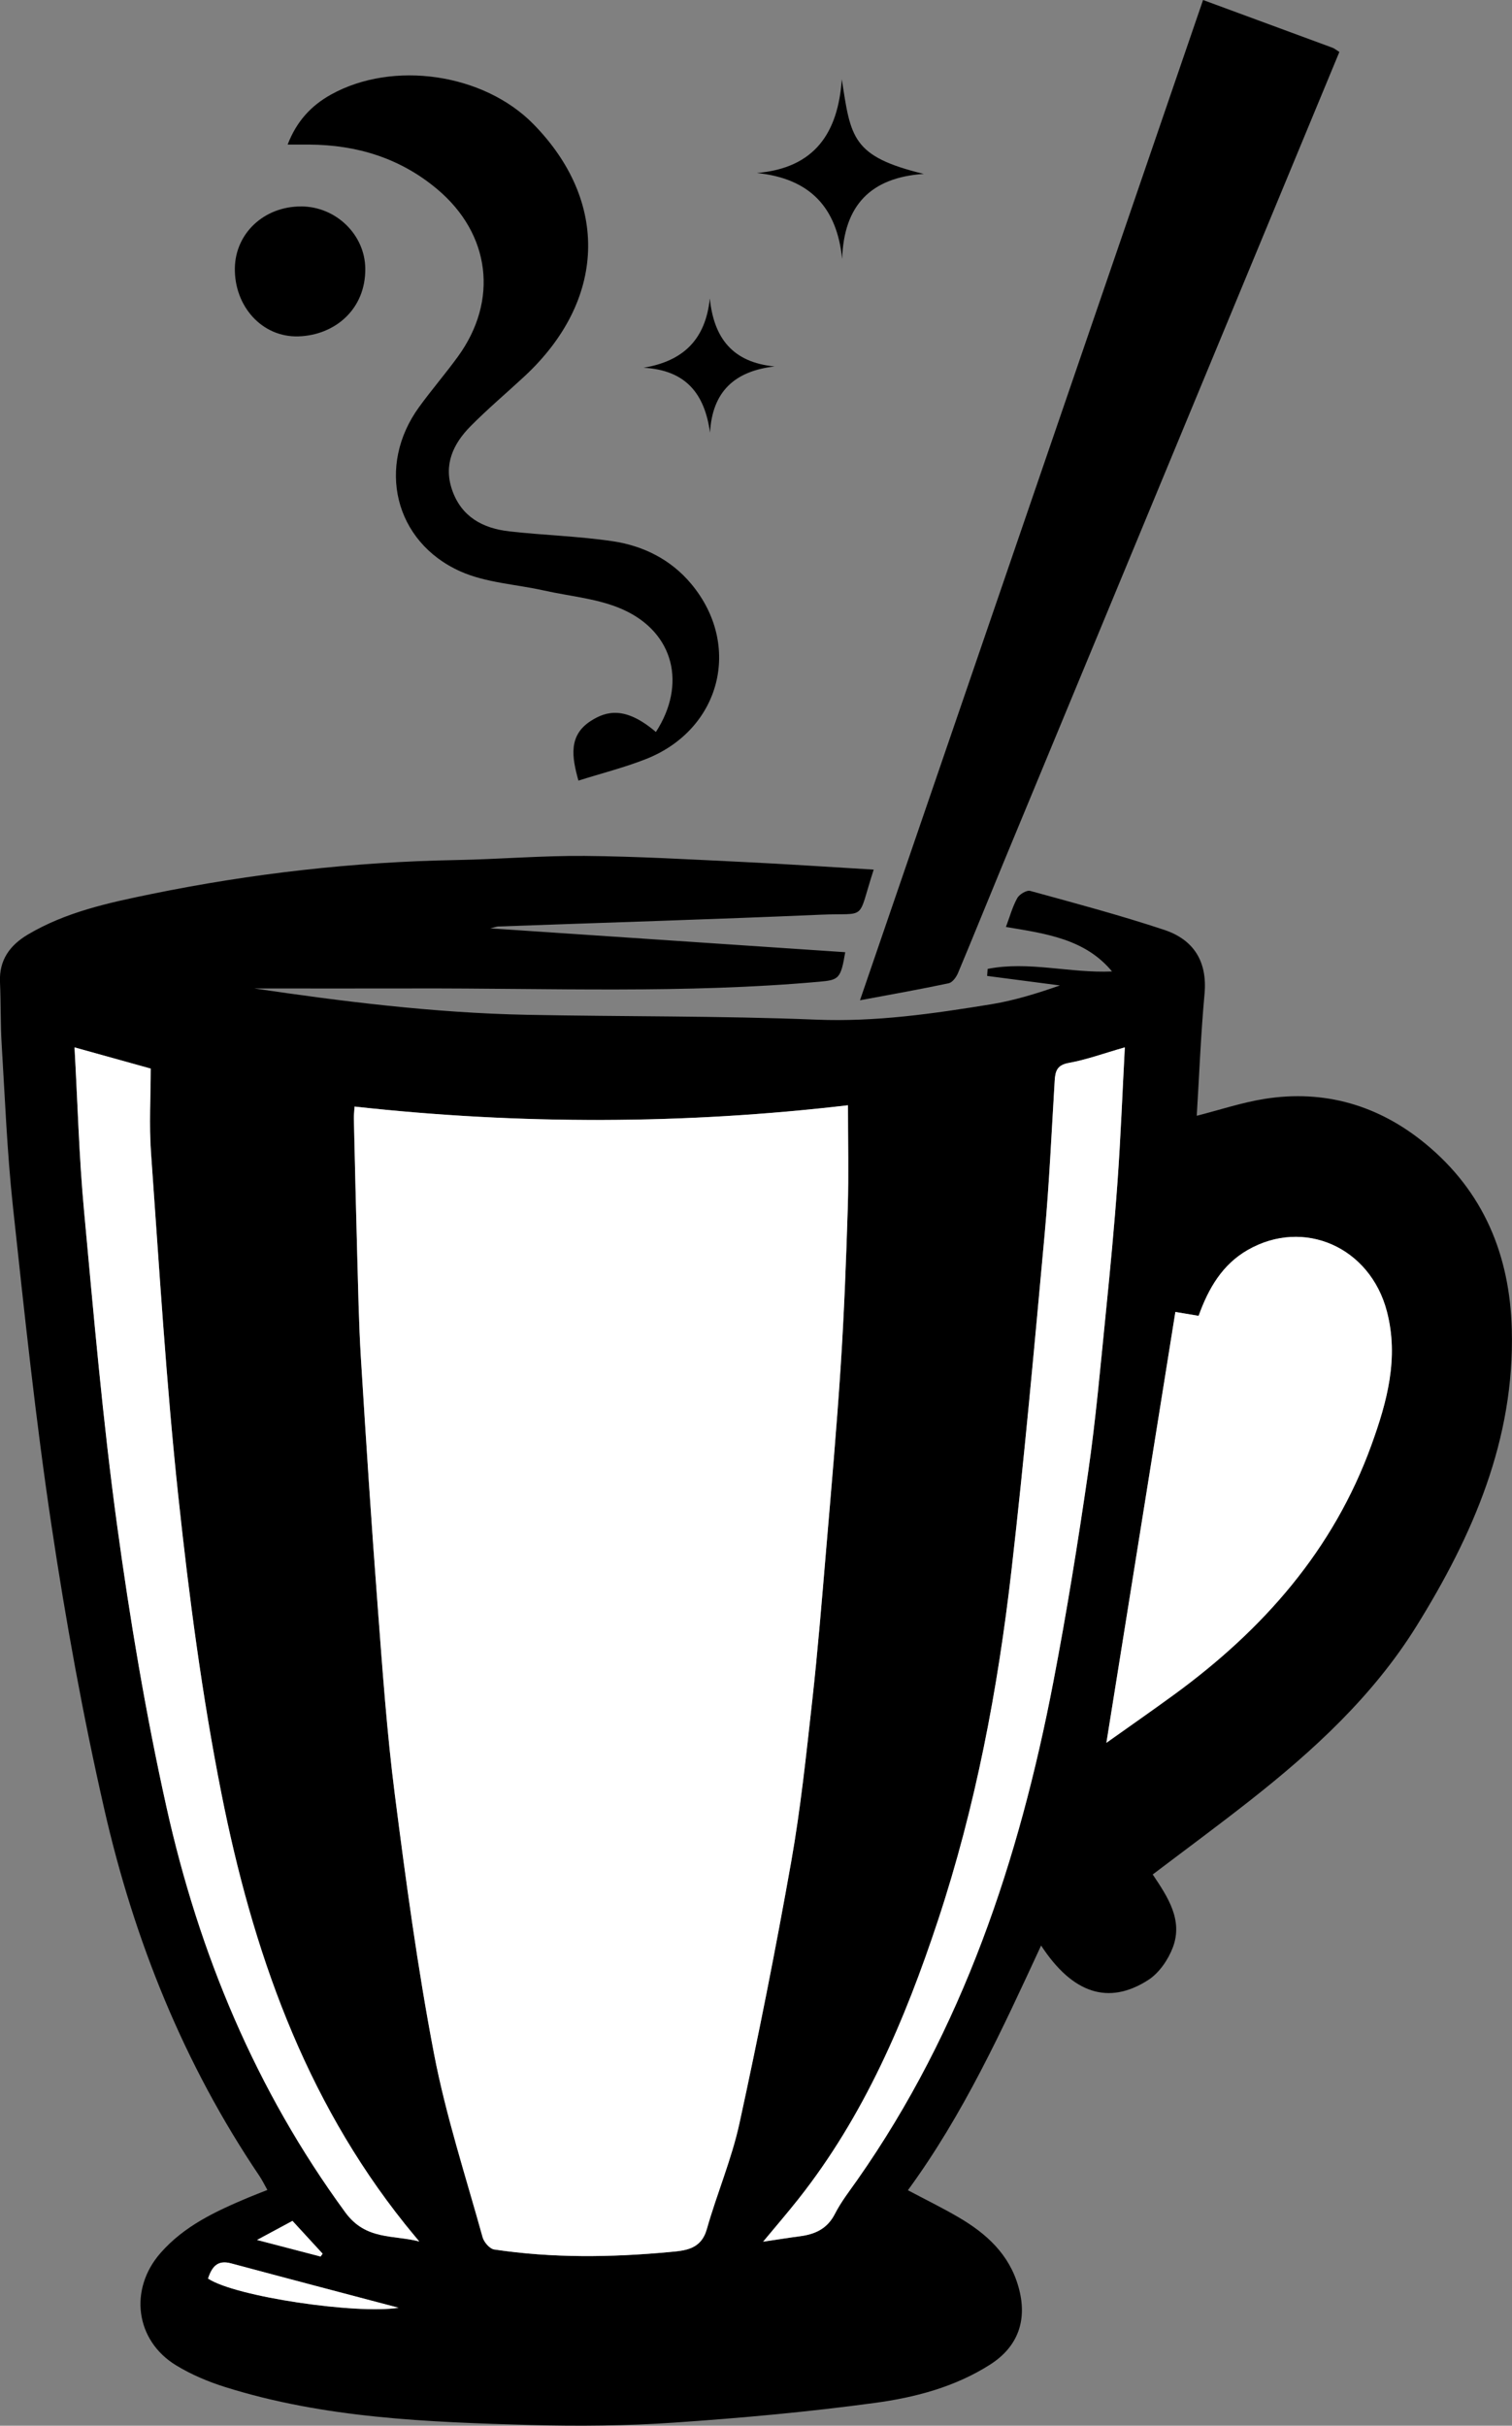
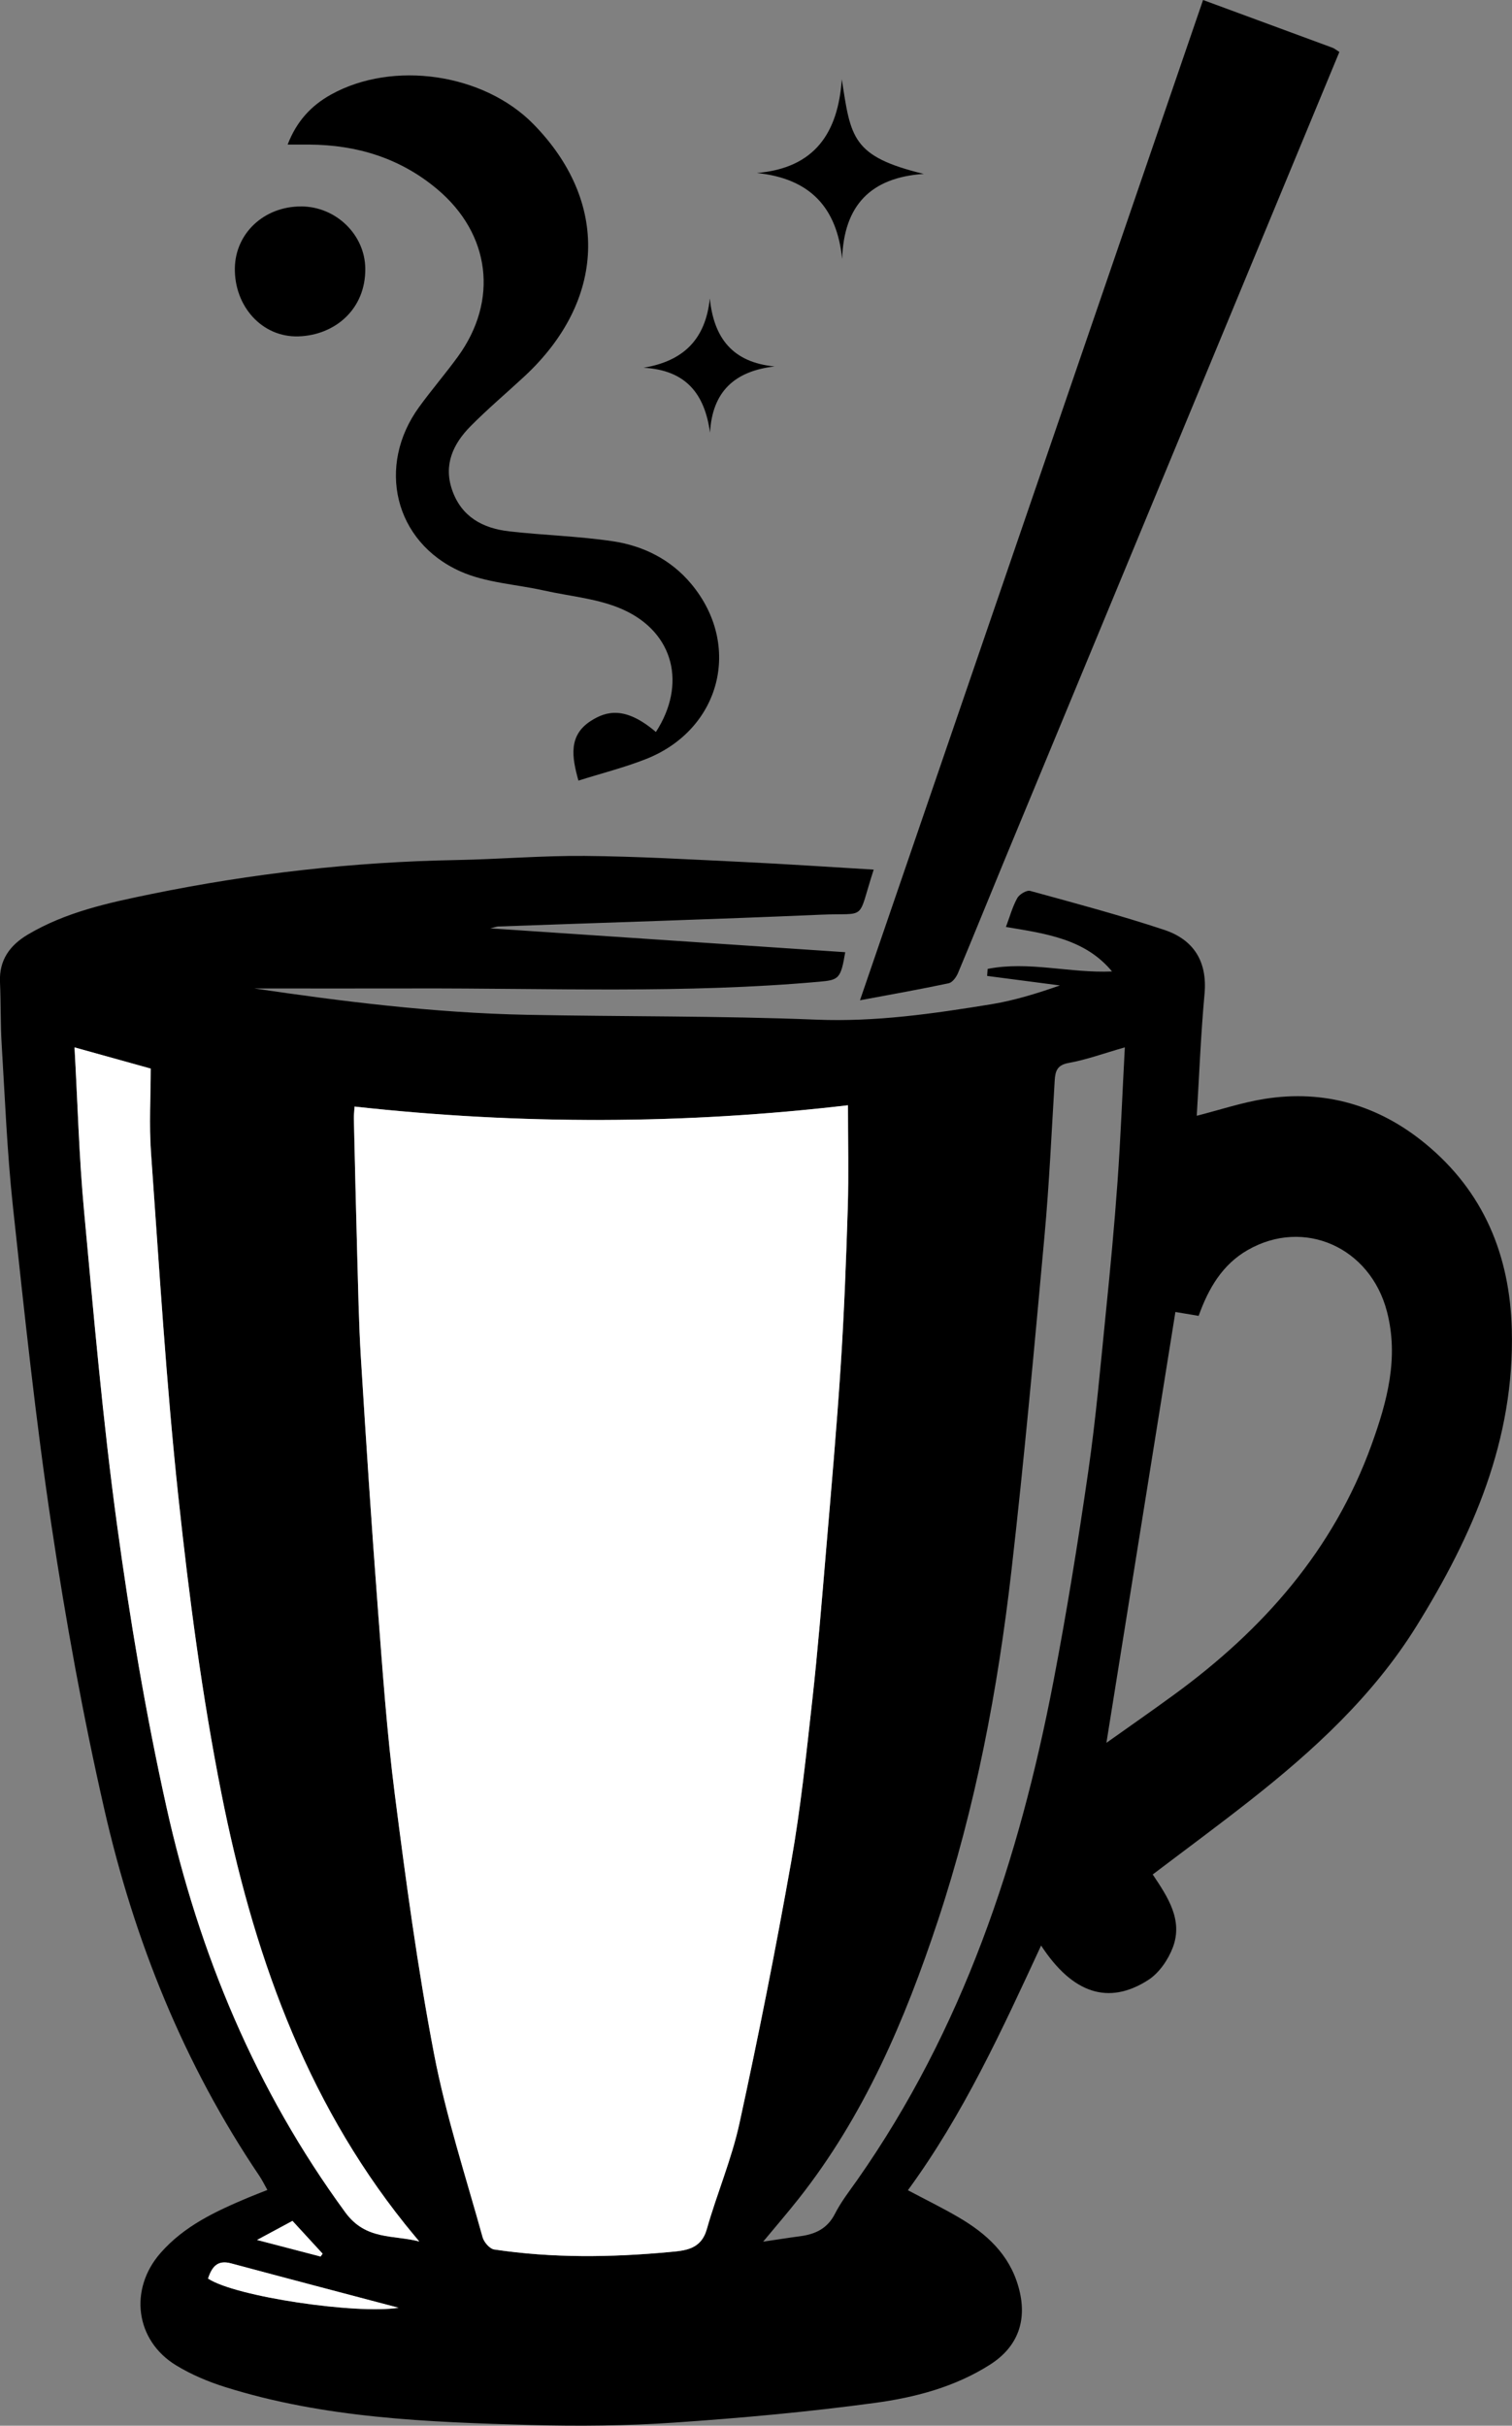
<svg xmlns="http://www.w3.org/2000/svg" id="Layer_2" data-name="Layer 2" viewBox="0 0 462.89 742.21">
  <rect x="0" y="0" width="462.89" height="742.21" fill="#808080" stroke="none" />
  <defs>
    <style> .cls-1 { fill: #000; } .cls-1, .cls-2 { stroke-width: 0px; } .cls-2 { fill: #fff; } </style>
  </defs>
  <g id="Layer_1-2" data-name="Layer 1">
    <g>
      <path class="cls-1" d="M267.48,266.07c-5.22,16.09-1.69,13.18-16.11,13.8-32.93,1.43-65.88,2.42-98.83,3.61-.48.02-.95.21-2.47.57,36.91,2.48,72.78,4.89,108.69,7.3-1.36,8.11-1.94,8.5-7.9,9.03-41.23,3.69-82.54,1.95-123.82,2.06-17.13.05-34.27,0-49.17,0,26.13,3.86,54.6,7.49,83.35,8.06,29.59.59,59.21.29,88.77,1.49,18.12.73,35.73-1.83,53.4-4.7,7.13-1.16,14.1-3.33,21.1-5.77l-22.29-2.91c.05-.72.11-1.44.16-2.15,12.61-2.48,25.19,1.36,38.08.78-8.2-9.91-20.14-11.57-32.48-13.61,1.17-3.11,1.99-6.16,3.47-8.84.64-1.16,2.87-2.49,3.95-2.2,13.73,3.76,27.5,7.44,41,11.91,9.02,2.99,13.3,9.64,12.38,19.64-1.14,12.38-1.62,24.83-2.38,37.26,7.1-1.81,13.81-4.06,20.7-5.16,18.42-2.94,35.04,1.97,49.3,13.7,17.77,14.61,25.84,33.99,26.45,56.84.89,33.7-11.92,62.98-29.17,90.75-13.27,21.36-31.56,38.13-51.16,53.52-9.66,7.59-19.56,14.88-29.6,22.49,4.66,6.95,9.3,13.92,6.17,22.29-1.42,3.79-4.22,7.86-7.55,10-12.17,7.81-23.21,4.12-32.79-10.55-12,25.9-23.75,51.6-40.78,74.87,5.36,2.85,10.54,5.37,15.49,8.27,8.53,4.98,15.55,11.32,18.37,21.34,2.81,9.96-.03,18.21-8.71,23.75-10.72,6.83-22.91,10.04-35.17,11.7-20.37,2.77-40.89,4.63-61.4,6.03-14.59,1-29.28,1.15-43.91.75-31.59-.88-63.22-2.04-93.73-11.63-5.19-1.63-10.35-3.81-14.98-6.63-12.54-7.64-14.46-23.34-4.76-34.38,7.28-8.3,16.89-12.75,26.74-16.9,1.83-.77,3.68-1.47,5.97-2.38-.88-1.56-1.57-2.99-2.44-4.29-23.15-34.24-38.3-72.01-47.45-112.03-6.57-28.77-11.85-57.9-16.22-87.09-4.85-32.35-8.28-64.93-11.79-97.46-1.78-16.51-2.44-33.15-3.45-49.73-.38-6.3-.23-12.63-.51-18.94-.31-6.81,3.05-11.34,8.59-14.62,11.63-6.88,24.66-9.68,37.64-12.34,30.8-6.31,61.94-9.85,93.4-10.42,13.12-.24,26.24-1.37,39.35-1.26,16.09.14,32.18,1.07,48.26,1.84,13.23.63,26.45,1.53,40.22,2.35ZM108.55,338.58c-.1,1.62-.24,2.59-.22,3.57.33,13.94.64,27.89,1.03,41.83.3,10.48.48,20.97,1.12,31.43,1.57,25.39,3.22,50.78,5.15,76.15,1.46,19.22,2.8,38.48,5.25,57.59,3.39,26.48,6.96,52.99,11.98,79.2,3.64,18.99,9.71,37.52,14.89,56.2.42,1.5,2.17,3.53,3.54,3.73,17.83,2.67,35.73,2.44,53.63.79,4.87-.45,9.7-.76,11.48-7.04,3.08-10.87,7.6-21.39,9.99-32.39,5.79-26.55,11.09-53.22,15.83-79.98,2.89-16.32,4.61-32.86,6.45-49.35,1.69-15.2,2.92-30.46,4.21-45.71,1.6-18.88,3.27-37.76,4.5-56.66,1.04-16.09,1.66-32.2,2.16-48.32.32-10.25.06-20.51.06-31.43-49.85,5.84-100.2,6.01-151.05.4ZM338.71,533.27c7.05-5.01,13.98-9.82,20.8-14.8,27.18-19.84,48.69-44.15,60.34-76.3,4.81-13.28,8.45-26.66,4.76-40.86-5.12-19.71-25.43-28.7-42.62-18.84-7.73,4.43-12,11.66-15.03,20.15-2.69-.45-5.25-.88-7.12-1.19-7.01,43.74-14,87.4-21.12,131.85ZM128.37,685.84c-1.45-1.77-2.93-3.52-4.36-5.3-30.99-38.72-46.77-84.16-56.23-131.86-5.93-29.91-9.91-60.29-13.16-90.64-3.75-35.01-5.85-70.21-8.38-105.35-.62-8.58-.09-17.24-.09-25.73-8.26-2.3-15.34-4.27-23.33-6.49.97,17.27,1.39,33.55,2.89,49.73,2.97,32.07,5.75,64.2,10.09,96.11,3.95,29.01,8.8,57.99,15.16,86.56,9.97,44.85,27.35,86.65,54.78,124.08,6.28,8.57,14.69,6.81,22.64,8.89ZM344.36,320.46c-6.59,1.89-11.78,3.8-17.14,4.76-3.58.64-4.15,2.47-4.33,5.4-.96,15.76-1.66,31.55-3.1,47.27-3.13,34.24-6.22,68.5-10.14,102.66-4.17,36.34-10.96,72.22-22.5,107.06-10.1,30.5-22.6,59.8-42.74,85.26-3.41,4.31-7,8.47-10.78,13.02,4.2-.62,7.74-1.19,11.3-1.66,4.65-.61,8.36-2.31,10.68-6.86,1.87-3.68,4.48-7.01,6.87-10.41,32.24-45.97,49.52-97.87,60-152.37,4.1-21.32,7.56-42.79,10.67-64.28,2.33-16.08,3.75-32.3,5.38-48.48,1.36-13.39,2.63-26.79,3.59-40.21.96-13.38,1.47-26.79,2.24-41.16ZM63.69,697.18c8.38,5.56,45.51,10.99,58.33,8.93-16.6-4.39-33.96-8.94-51.3-13.59-4.06-1.09-5.82.96-7.03,4.66ZM78.69,685.37c7.24,1.89,13.35,3.48,19.45,5.07.21-.29.42-.58.62-.87-3.07-3.34-6.14-6.68-9.23-10.04-3.31,1.78-6.47,3.48-10.85,5.84Z" />
      <path class="cls-1" d="M368.31,0c13.78,5.08,26.7,9.83,39.61,14.6.6.22,1.11.67,2.12,1.3-5.6,13.51-11.18,26.97-16.76,40.43-28.66,69.12-57.32,138.24-85.97,207.37-4.7,11.35-9.29,22.76-14.05,34.09-.52,1.23-1.7,2.82-2.82,3.06-8.72,1.85-17.5,3.4-27.16,5.21C298.44,203.6,333.27,102.1,368.31,0Z" />
      <path class="cls-1" d="M177.08,238.84c-1.99-7.15-3.16-13.85,3.87-18.3,4.62-2.93,10.41-4.62,19.85,3.43,9.37-14.45,5.65-30.33-9.96-37.41-7.49-3.4-16.23-4.07-24.41-5.9-8.52-1.9-17.68-2.34-25.49-5.83-20.28-9.07-25.71-32.3-12.64-50.28,3.81-5.25,8.06-10.18,11.88-15.43,12.5-17.19,9.97-37.55-6.32-51.23-11.32-9.5-24.56-13.56-39.18-13.65-1.96-.01-3.92,0-6.62,0,2.73-7.12,7.21-11.94,13.29-15.31,18.98-10.54,46.72-6.46,61.93,9.03,23.33,23.76,22.26,54.03-2.76,77.23-5.49,5.09-11.23,9.93-16.49,15.25-5.28,5.34-8.29,11.71-5.63,19.45,2.85,8.27,9.43,11.78,17.5,12.69,10.55,1.2,21.22,1.47,31.7,3.03,9.38,1.4,17.8,5.6,24.02,13.06,15.65,18.75,9.05,44.51-13.79,53.55-6.6,2.61-13.55,4.36-20.76,6.63Z" />
      <path class="cls-1" d="M92.18,63.16c10.69.02,19.55,8.66,19.65,19.01.13,12.51-9.35,20.39-20.43,20.75-11.21.36-19.68-9.24-19.5-20.88.17-10.7,8.98-18.9,20.27-18.87Z" />
      <path class="cls-1" d="M257.82,79.24c-1.61-15.87-9.91-24.62-26.1-26.31,17.85-1.52,24.85-12.42,25.99-28.67,2.76,17.81,3.04,23.62,25.1,28.95-16.17,1.09-24.48,9.55-24.99,26.02Z" />
      <path class="cls-1" d="M237.14,112.12c-12.17,1.41-19.09,7.63-19.77,20.28-1.63-11.97-7.43-19.17-20.36-19.88,12.16-2.02,18.99-8.62,20.3-21.2,1.22,12.12,6.97,19.57,19.83,20.8Z" />
      <path class="cls-2" d="M259.6,338.18c-49.85,5.84-100.2,6.01-151.05.4-.1,1.62-.24,2.59-.22,3.57.33,13.94.64,27.89,1.03,41.83.3,10.48.48,20.97,1.12,31.43,1.57,25.39,3.22,50.78,5.15,76.15,1.46,19.22,2.8,38.48,5.25,57.59,3.39,26.48,6.96,52.99,11.98,79.2,3.64,18.99,9.71,37.52,14.89,56.2.42,1.5,2.17,3.53,3.54,3.73,17.83,2.67,35.73,2.44,53.63.79,4.87-.45,9.7-.76,11.48-7.04,3.08-10.87,7.6-21.39,9.99-32.39,5.79-26.55,11.09-53.22,15.83-79.98,2.89-16.32,4.61-32.86,6.45-49.35,1.69-15.2,2.92-30.46,4.21-45.71,1.6-18.88,3.27-37.76,4.5-56.66,1.04-16.09,1.66-32.2,2.16-48.32.31-10.25.06-20.51.06-31.43Z" />
-       <path class="cls-2" d="M338.71,533.27c7.12-44.45,14.12-88.11,21.12-131.85,1.87.31,4.43.74,7.12,1.19,3.04-8.49,7.31-15.72,15.03-20.15,17.19-9.85,37.5-.86,42.62,18.84,3.69,14.21.06,27.59-4.76,40.86-11.65,32.15-33.17,56.46-60.34,76.3-6.82,4.98-13.76,9.79-20.8,14.8Z" />
      <path class="cls-2" d="M128.37,685.84c-7.95-2.09-16.36-.32-22.64-8.89-27.43-37.43-44.81-79.23-54.78-124.08-6.35-28.57-11.21-57.55-15.16-86.56-4.34-31.9-7.12-64.03-10.09-96.11-1.5-16.18-1.92-32.46-2.89-49.73,7.99,2.22,15.08,4.19,23.33,6.49,0,8.49-.52,17.15.09,25.73,2.52,35.14,4.63,70.33,8.38,105.35,3.25,30.34,7.23,60.72,13.16,90.64,9.46,47.71,25.23,93.14,56.23,131.86,1.43,1.79,2.91,3.54,4.36,5.3Z" />
-       <path class="cls-2" d="M344.36,320.46c-.76,14.38-1.28,27.79-2.24,41.16-.96,13.42-2.24,26.82-3.59,40.21-1.64,16.18-3.05,32.4-5.38,48.48-3.12,21.49-6.57,42.95-10.67,64.28-10.48,54.5-27.76,106.4-60,152.37-2.39,3.41-4.99,6.73-6.87,10.41-2.32,4.55-6.02,6.25-10.68,6.86-3.56.47-7.11,1.04-11.3,1.66,3.77-4.55,7.37-8.71,10.78-13.02,20.14-25.46,32.64-54.75,42.74-85.26,11.54-34.84,18.33-70.72,22.5-107.06,3.92-34.16,7-68.42,10.14-102.66,1.44-15.72,2.14-31.51,3.1-47.27.18-2.93.76-4.76,4.33-5.4,5.36-.96,10.55-2.87,17.14-4.76Z" />
      <path class="cls-2" d="M63.69,697.18c1.21-3.7,2.97-5.75,7.03-4.66,17.34,4.66,34.7,9.21,51.3,13.59-12.82,2.06-49.95-3.37-58.33-8.93Z" />
      <path class="cls-2" d="M78.69,685.37c4.38-2.36,7.54-4.06,10.85-5.84,3.09,3.36,6.16,6.7,9.23,10.04-.21.29-.42.58-.62.87-6.11-1.59-12.21-3.18-19.45-5.07Z" />
    </g>
  </g>
</svg>